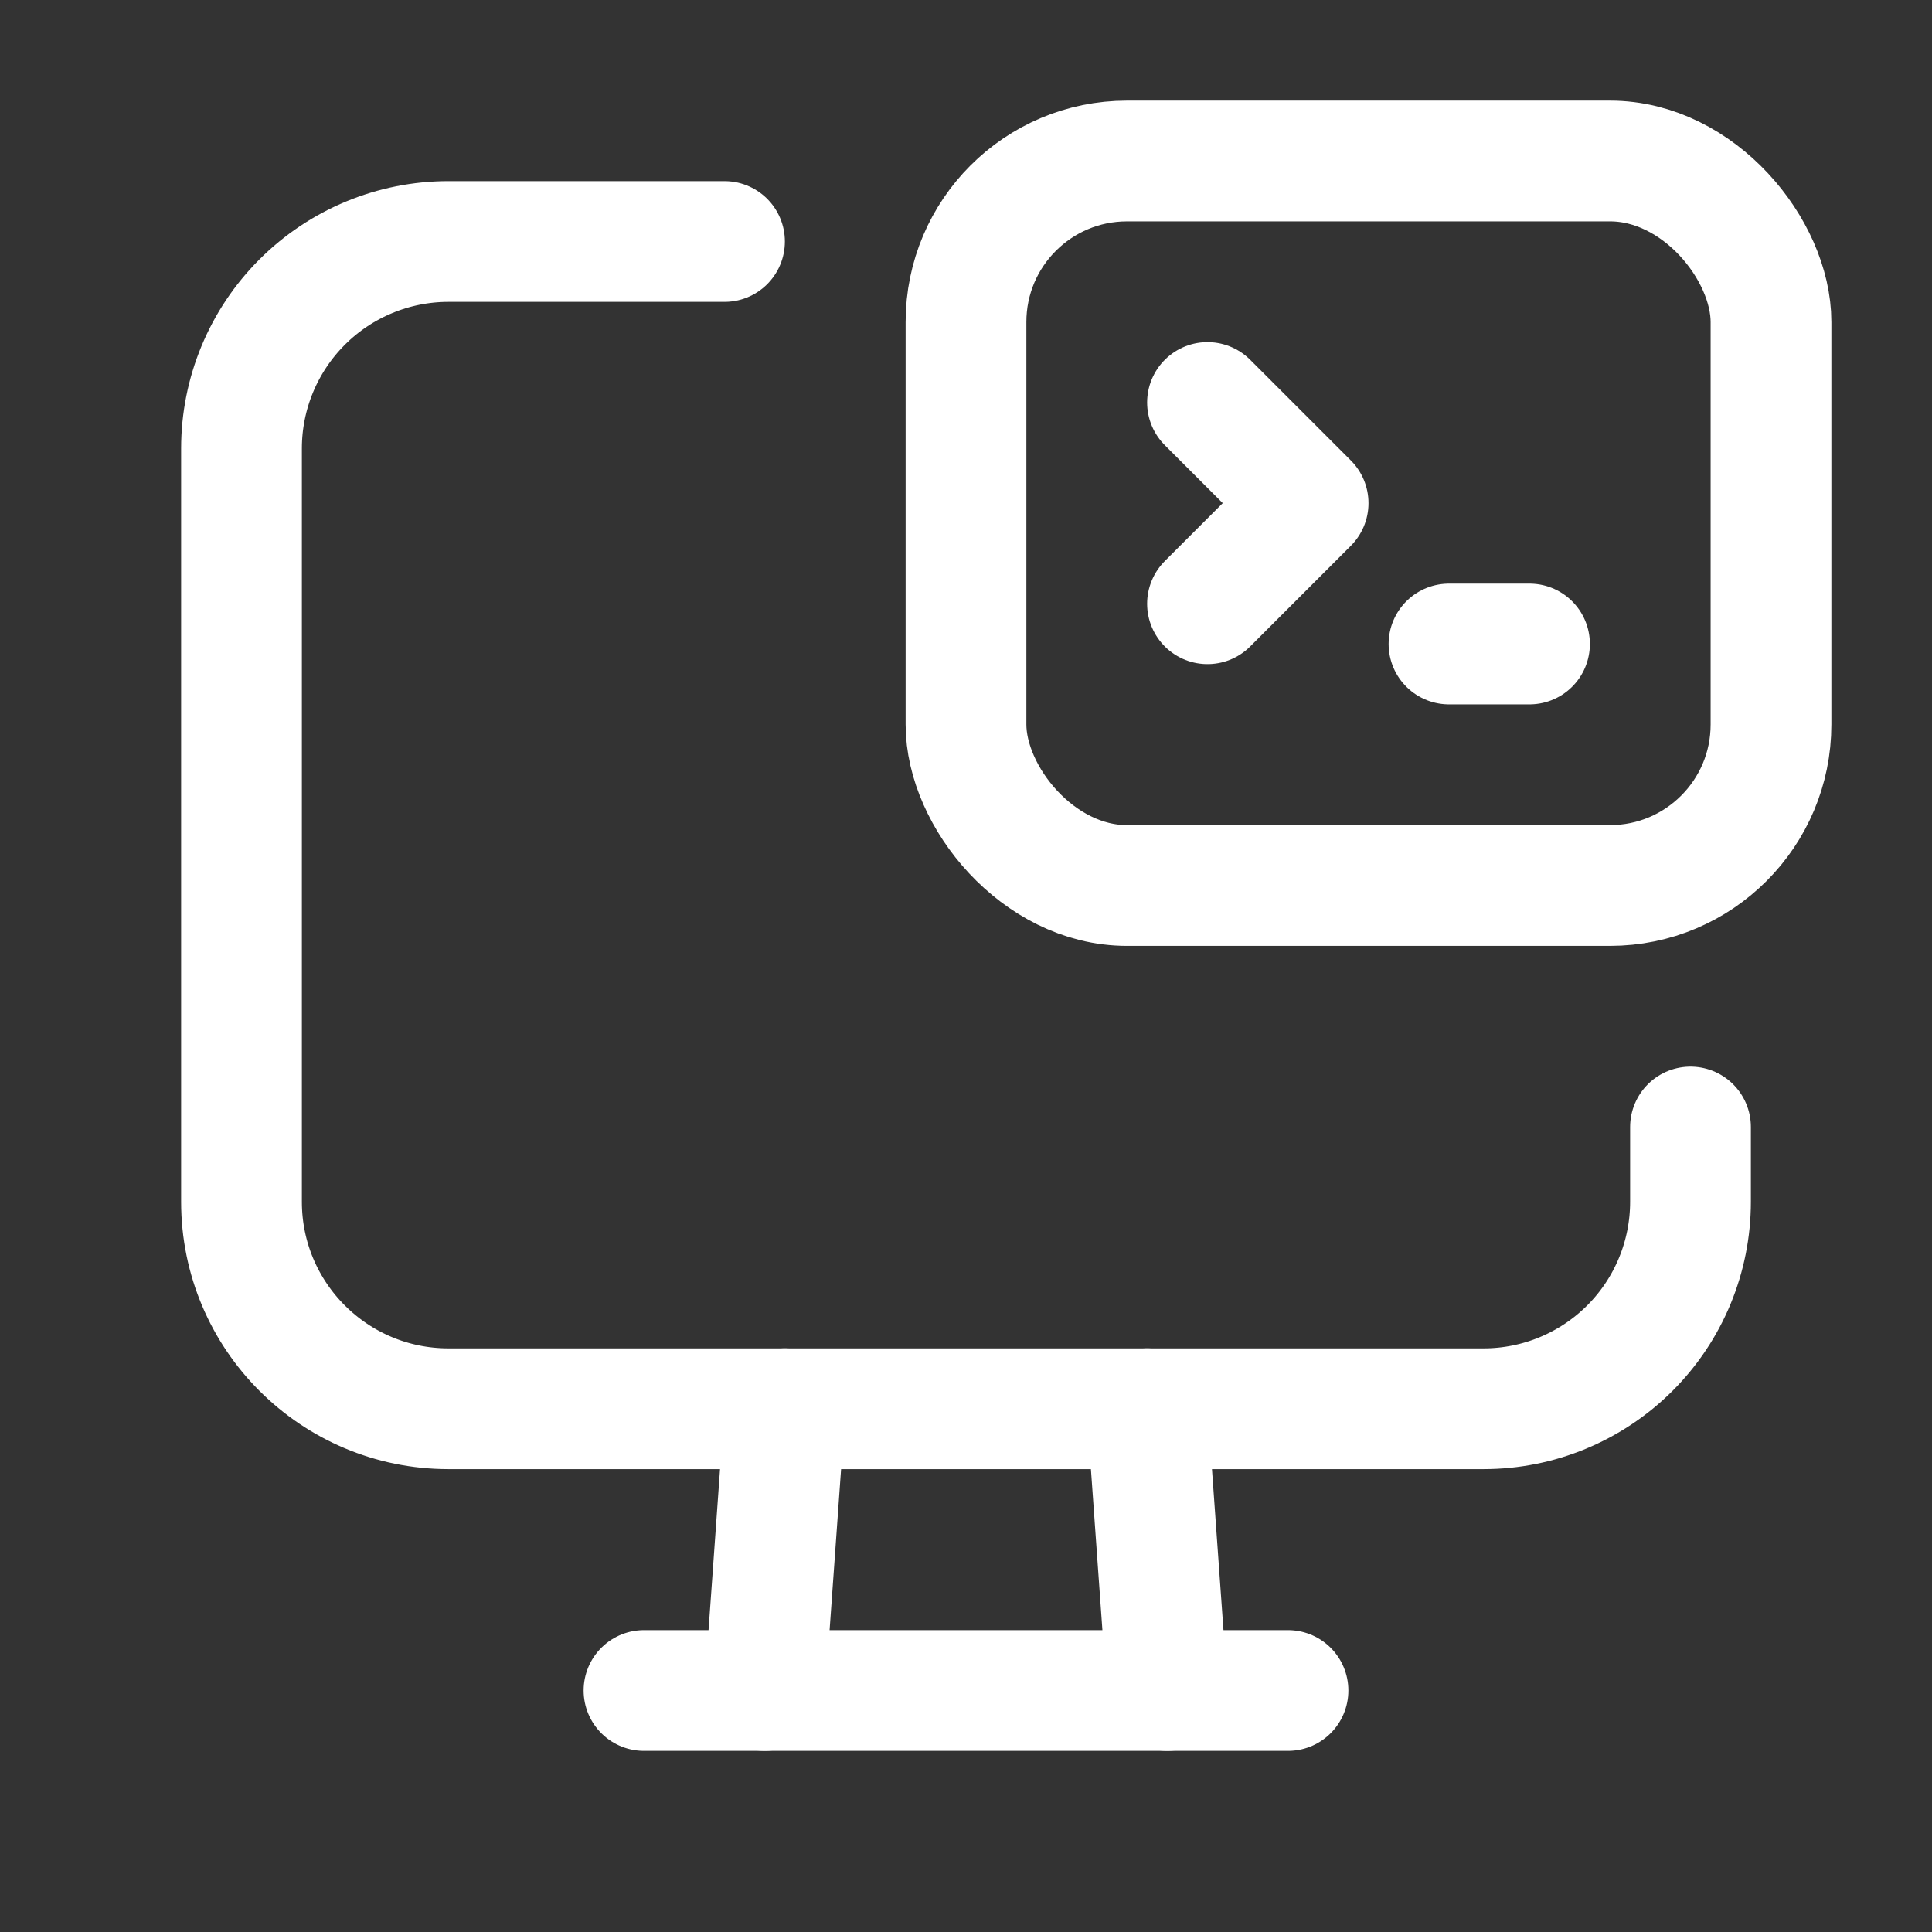
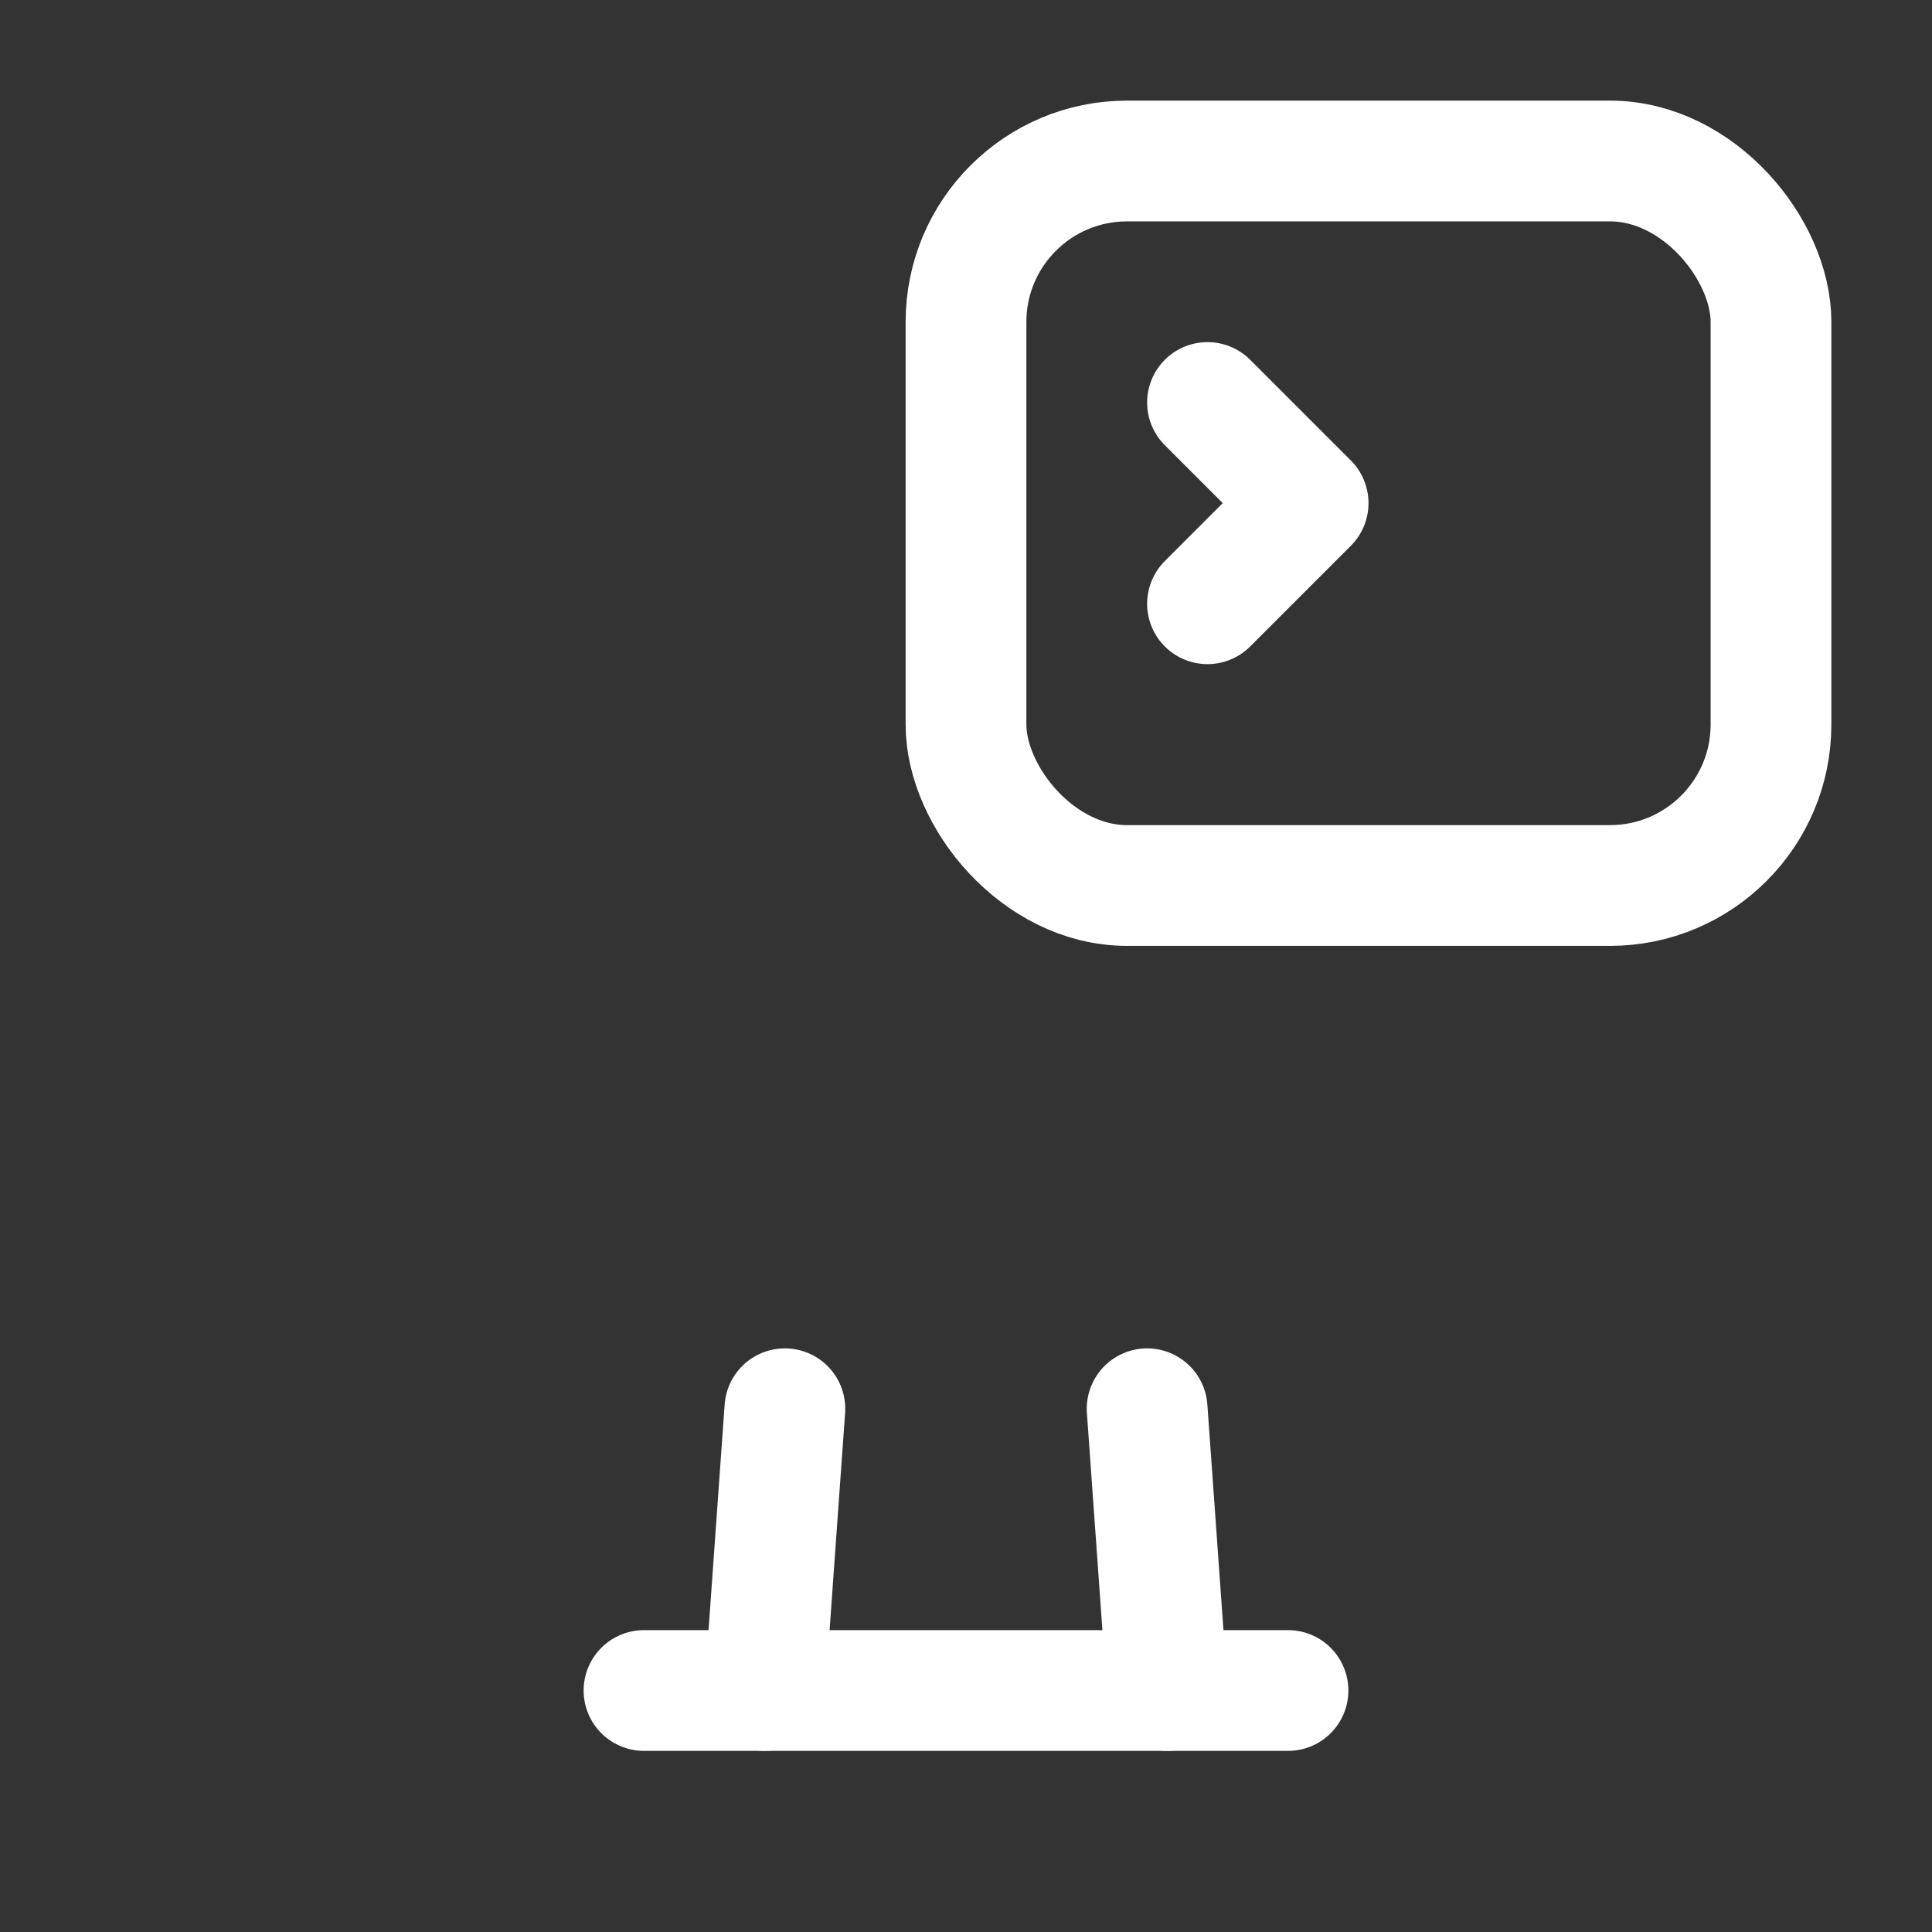
<svg xmlns="http://www.w3.org/2000/svg" width="24" height="24" viewBox="0 0 24 24" fill="none">
  <rect x="0" y="0" width="24" height="24" fill="#333333" stroke="none" />
-   <path d="M21 14V14.928C21 15.61 20.73 16.264 20.248 16.746C19.765 17.229 19.112 17.5 18.43 17.5H5.571C4.151 17.5 3 16.349 3 14.929V5.571C3 4.889 3.271 4.235 3.753 3.753C4.235 3.271 4.889 3 5.571 3H9" stroke="white" stroke-width="1.5" stroke-linecap="round" stroke-linejoin="round" />
  <path d="M15 5L16.25 6.25L15 7.5" stroke="white" stroke-width="1.5" stroke-linecap="round" stroke-linejoin="round" />
-   <path d="M18 8H19" stroke="white" stroke-width="1.5" stroke-linecap="round" stroke-linejoin="round" />
  <path d="M14.25 17.5L14.5 21" stroke="white" stroke-width="1.5" stroke-linecap="round" stroke-linejoin="round" />
  <path d="M9.75 17.5L9.5 21" stroke="white" stroke-width="1.5" stroke-linecap="round" stroke-linejoin="round" />
  <path d="M8 21H16" stroke="white" stroke-width="1.5" stroke-linecap="round" stroke-linejoin="round" />
  <rect x="12" y="2" width="10" height="9" rx="2" stroke="white" stroke-width="1.5" stroke-linecap="round" stroke-linejoin="round" />
</svg>